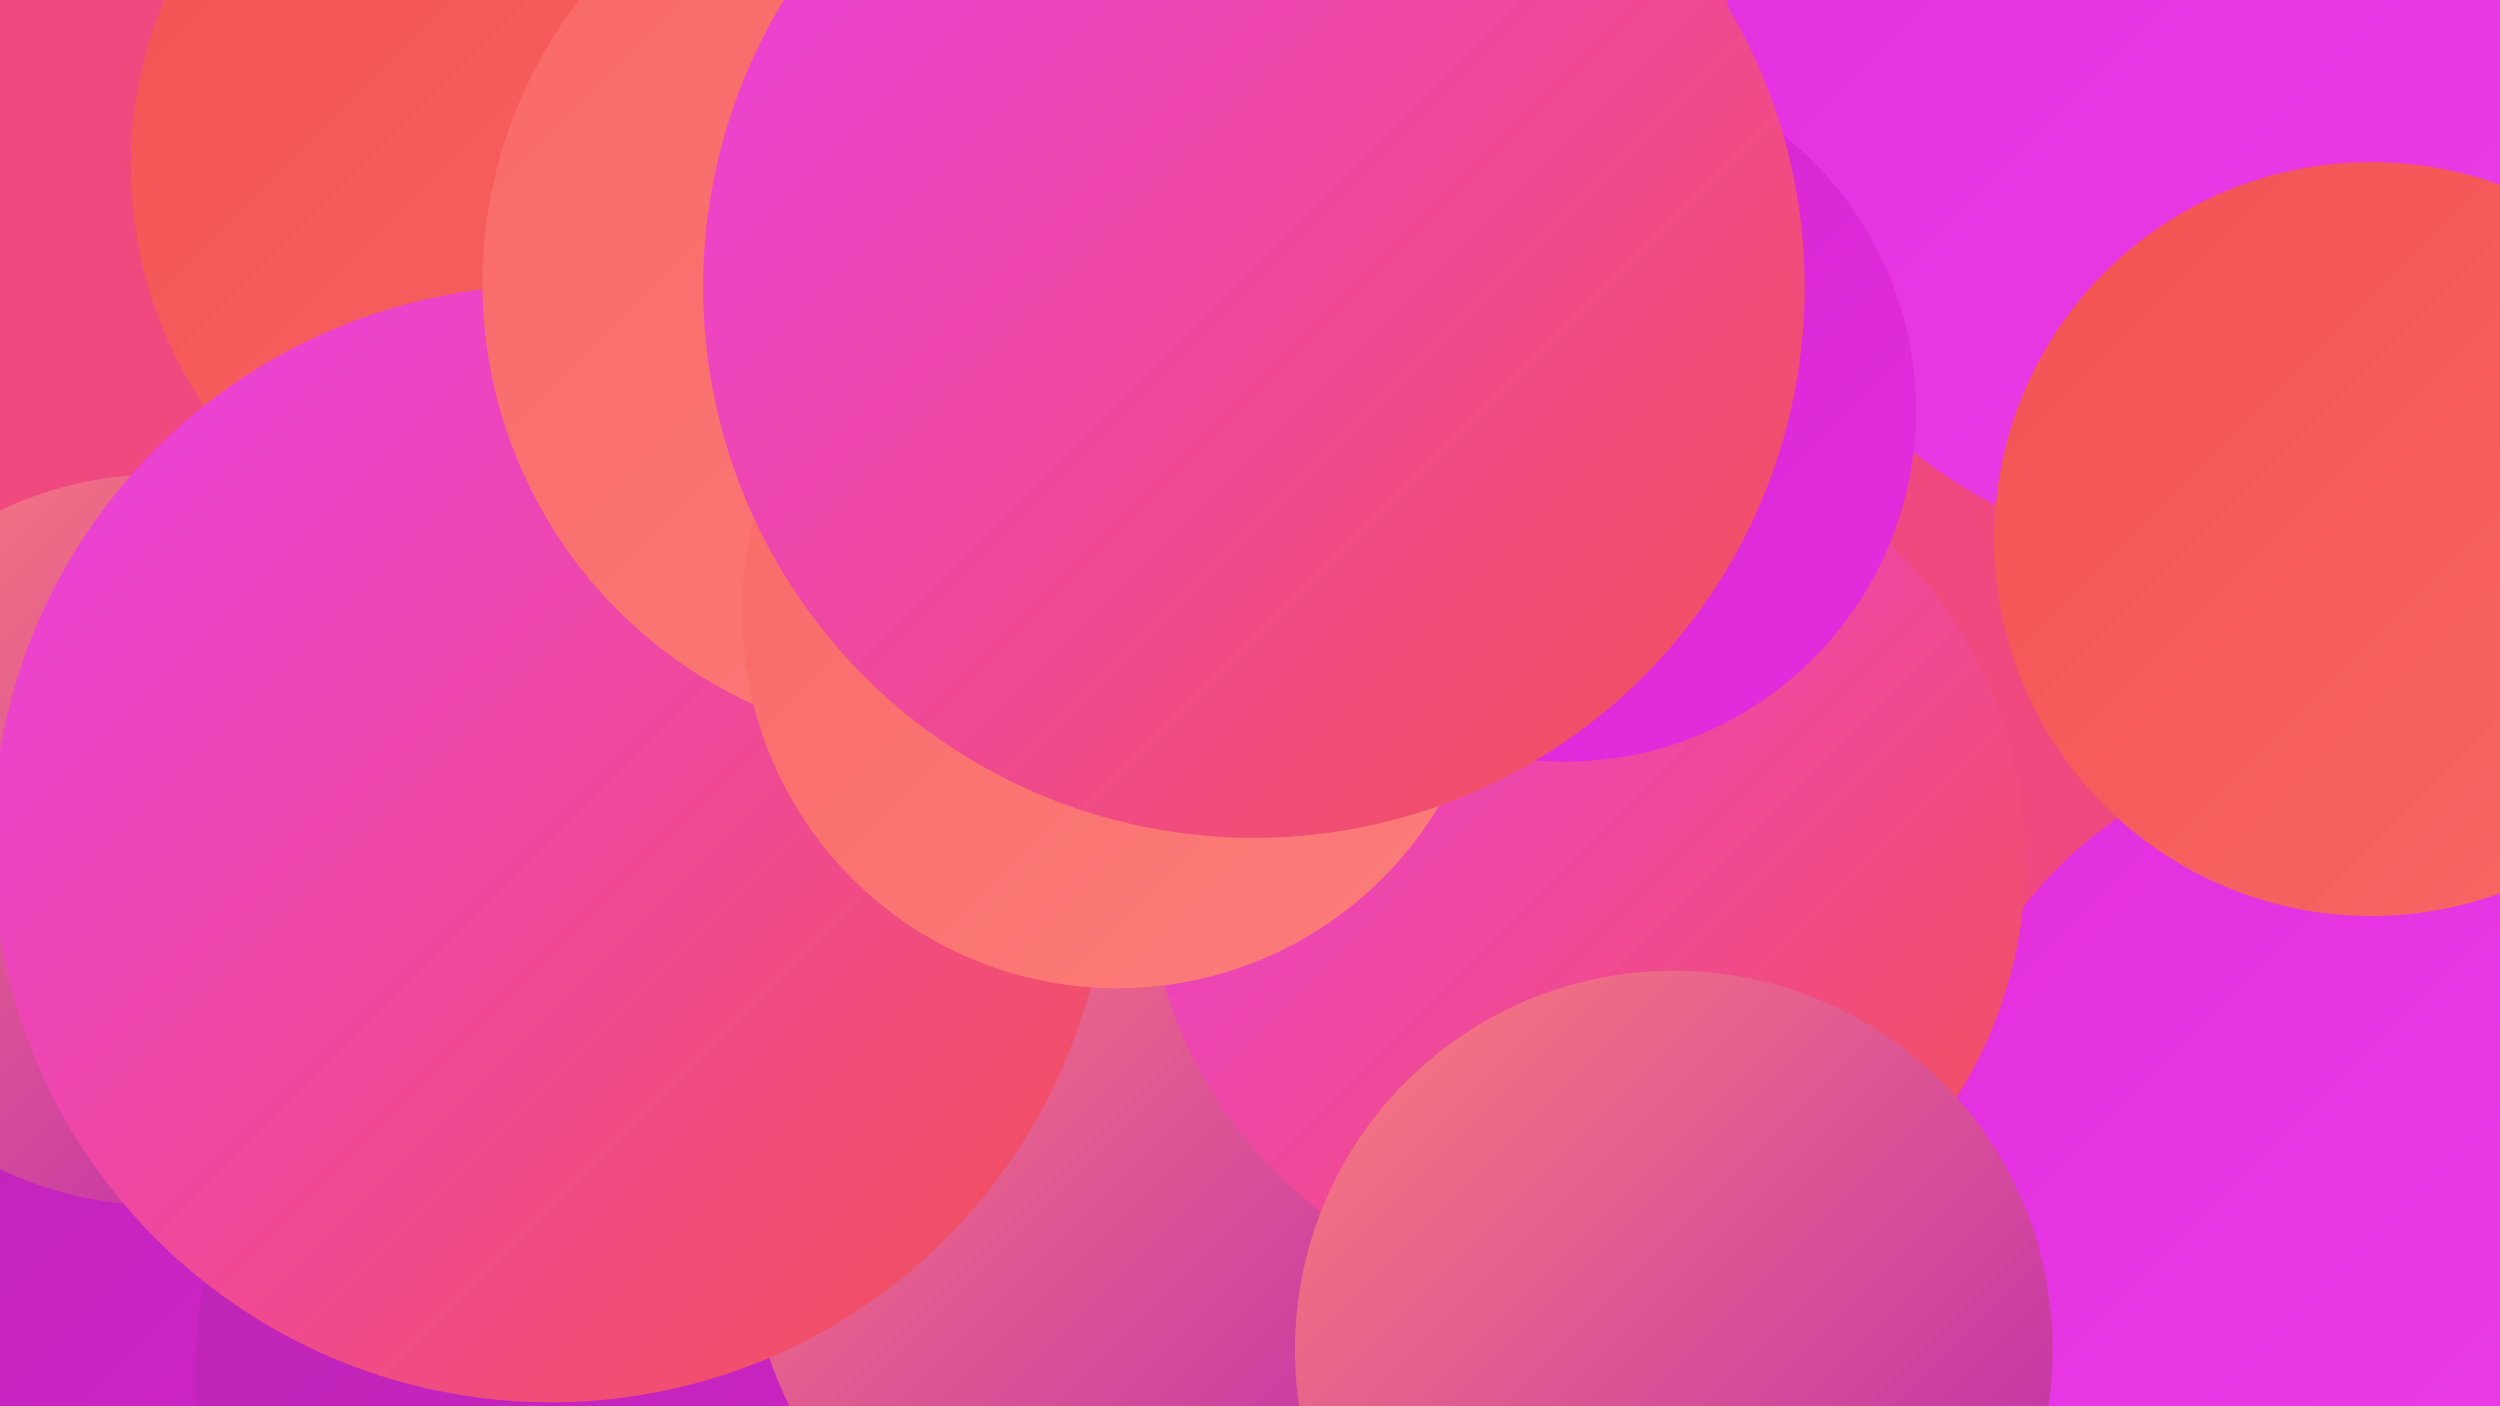
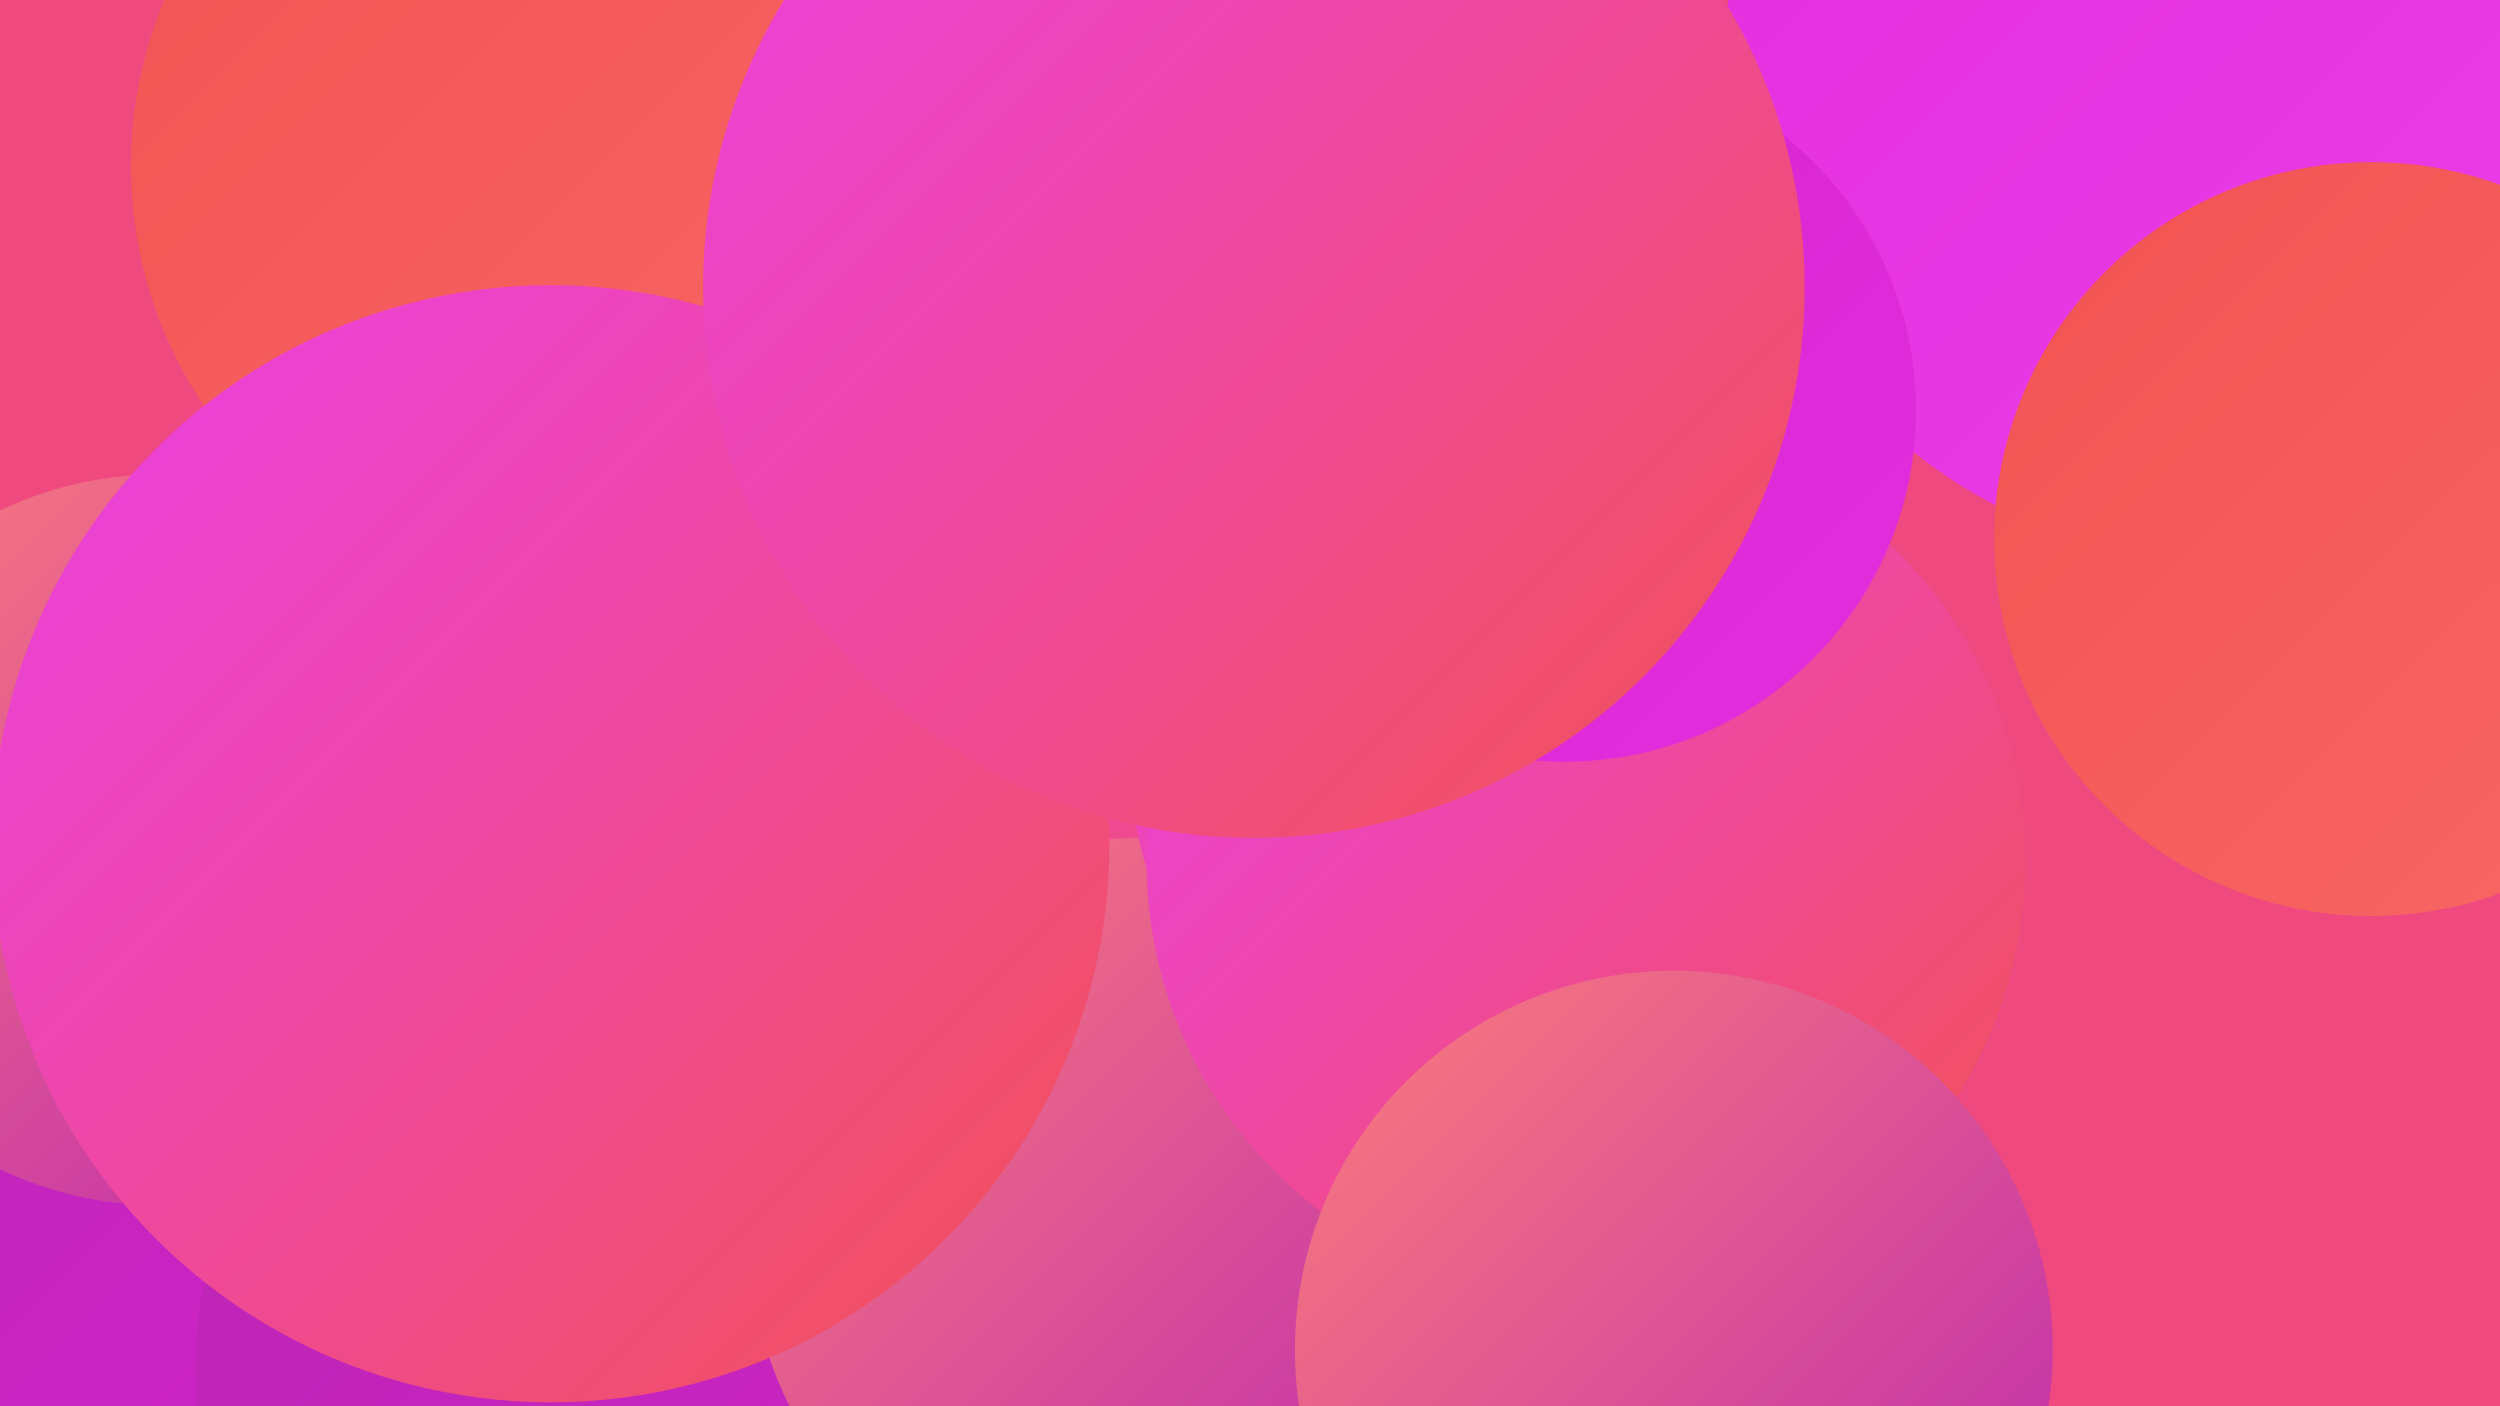
<svg xmlns="http://www.w3.org/2000/svg" width="1280" height="720">
  <defs>
    <linearGradient id="grad0" x1="0%" y1="0%" x2="100%" y2="100%">
      <stop offset="0%" style="stop-color:#b925b1;stop-opacity:1" />
      <stop offset="100%" style="stop-color:#d423cd;stop-opacity:1" />
    </linearGradient>
    <linearGradient id="grad1" x1="0%" y1="0%" x2="100%" y2="100%">
      <stop offset="0%" style="stop-color:#d423cd;stop-opacity:1" />
      <stop offset="100%" style="stop-color:#e32ede;stop-opacity:1" />
    </linearGradient>
    <linearGradient id="grad2" x1="0%" y1="0%" x2="100%" y2="100%">
      <stop offset="0%" style="stop-color:#e32ede;stop-opacity:1" />
      <stop offset="100%" style="stop-color:#eb3fe8;stop-opacity:1" />
    </linearGradient>
    <linearGradient id="grad3" x1="0%" y1="0%" x2="100%" y2="100%">
      <stop offset="0%" style="stop-color:#eb3fe8;stop-opacity:1" />
      <stop offset="100%" style="stop-color:#f25252;stop-opacity:1" />
    </linearGradient>
    <linearGradient id="grad4" x1="0%" y1="0%" x2="100%" y2="100%">
      <stop offset="0%" style="stop-color:#f25252;stop-opacity:1" />
      <stop offset="100%" style="stop-color:#f86866;stop-opacity:1" />
    </linearGradient>
    <linearGradient id="grad5" x1="0%" y1="0%" x2="100%" y2="100%">
      <stop offset="0%" style="stop-color:#f86866;stop-opacity:1" />
      <stop offset="100%" style="stop-color:#fc7e7b;stop-opacity:1" />
    </linearGradient>
    <linearGradient id="grad6" x1="0%" y1="0%" x2="100%" y2="100%">
      <stop offset="0%" style="stop-color:#fc7e7b;stop-opacity:1" />
      <stop offset="100%" style="stop-color:#b925b1;stop-opacity:1" />
    </linearGradient>
  </defs>
  <rect width="1280" height="720" fill="#ef497f" />
  <circle cx="1141" cy="30" r="258" fill="url(#grad2)" />
  <circle cx="479" cy="425" r="262" fill="url(#grad3)" />
  <circle cx="582" cy="46" r="264" fill="url(#grad6)" />
-   <circle cx="644" cy="176" r="205" fill="url(#grad0)" />
  <circle cx="112" cy="557" r="209" fill="url(#grad0)" />
  <circle cx="384" cy="705" r="284" fill="url(#grad0)" />
  <circle cx="322" cy="274" r="214" fill="url(#grad3)" />
  <circle cx="584" cy="630" r="201" fill="url(#grad6)" />
  <circle cx="81" cy="430" r="187" fill="url(#grad6)" />
  <circle cx="779" cy="385" r="201" fill="url(#grad3)" />
-   <circle cx="1206" cy="596" r="215" fill="url(#grad2)" />
  <circle cx="812" cy="441" r="225" fill="url(#grad3)" />
  <circle cx="1214" cy="276" r="193" fill="url(#grad4)" />
  <circle cx="287" cy="85" r="220" fill="url(#grad4)" />
  <circle cx="801" cy="210" r="180" fill="url(#grad1)" />
  <circle cx="282" cy="432" r="286" fill="url(#grad3)" />
  <circle cx="857" cy="691" r="194" fill="url(#grad6)" />
-   <circle cx="484" cy="145" r="237" fill="url(#grad5)" />
-   <circle cx="572" cy="314" r="192" fill="url(#grad5)" />
  <circle cx="642" cy="147" r="282" fill="url(#grad3)" />
</svg>